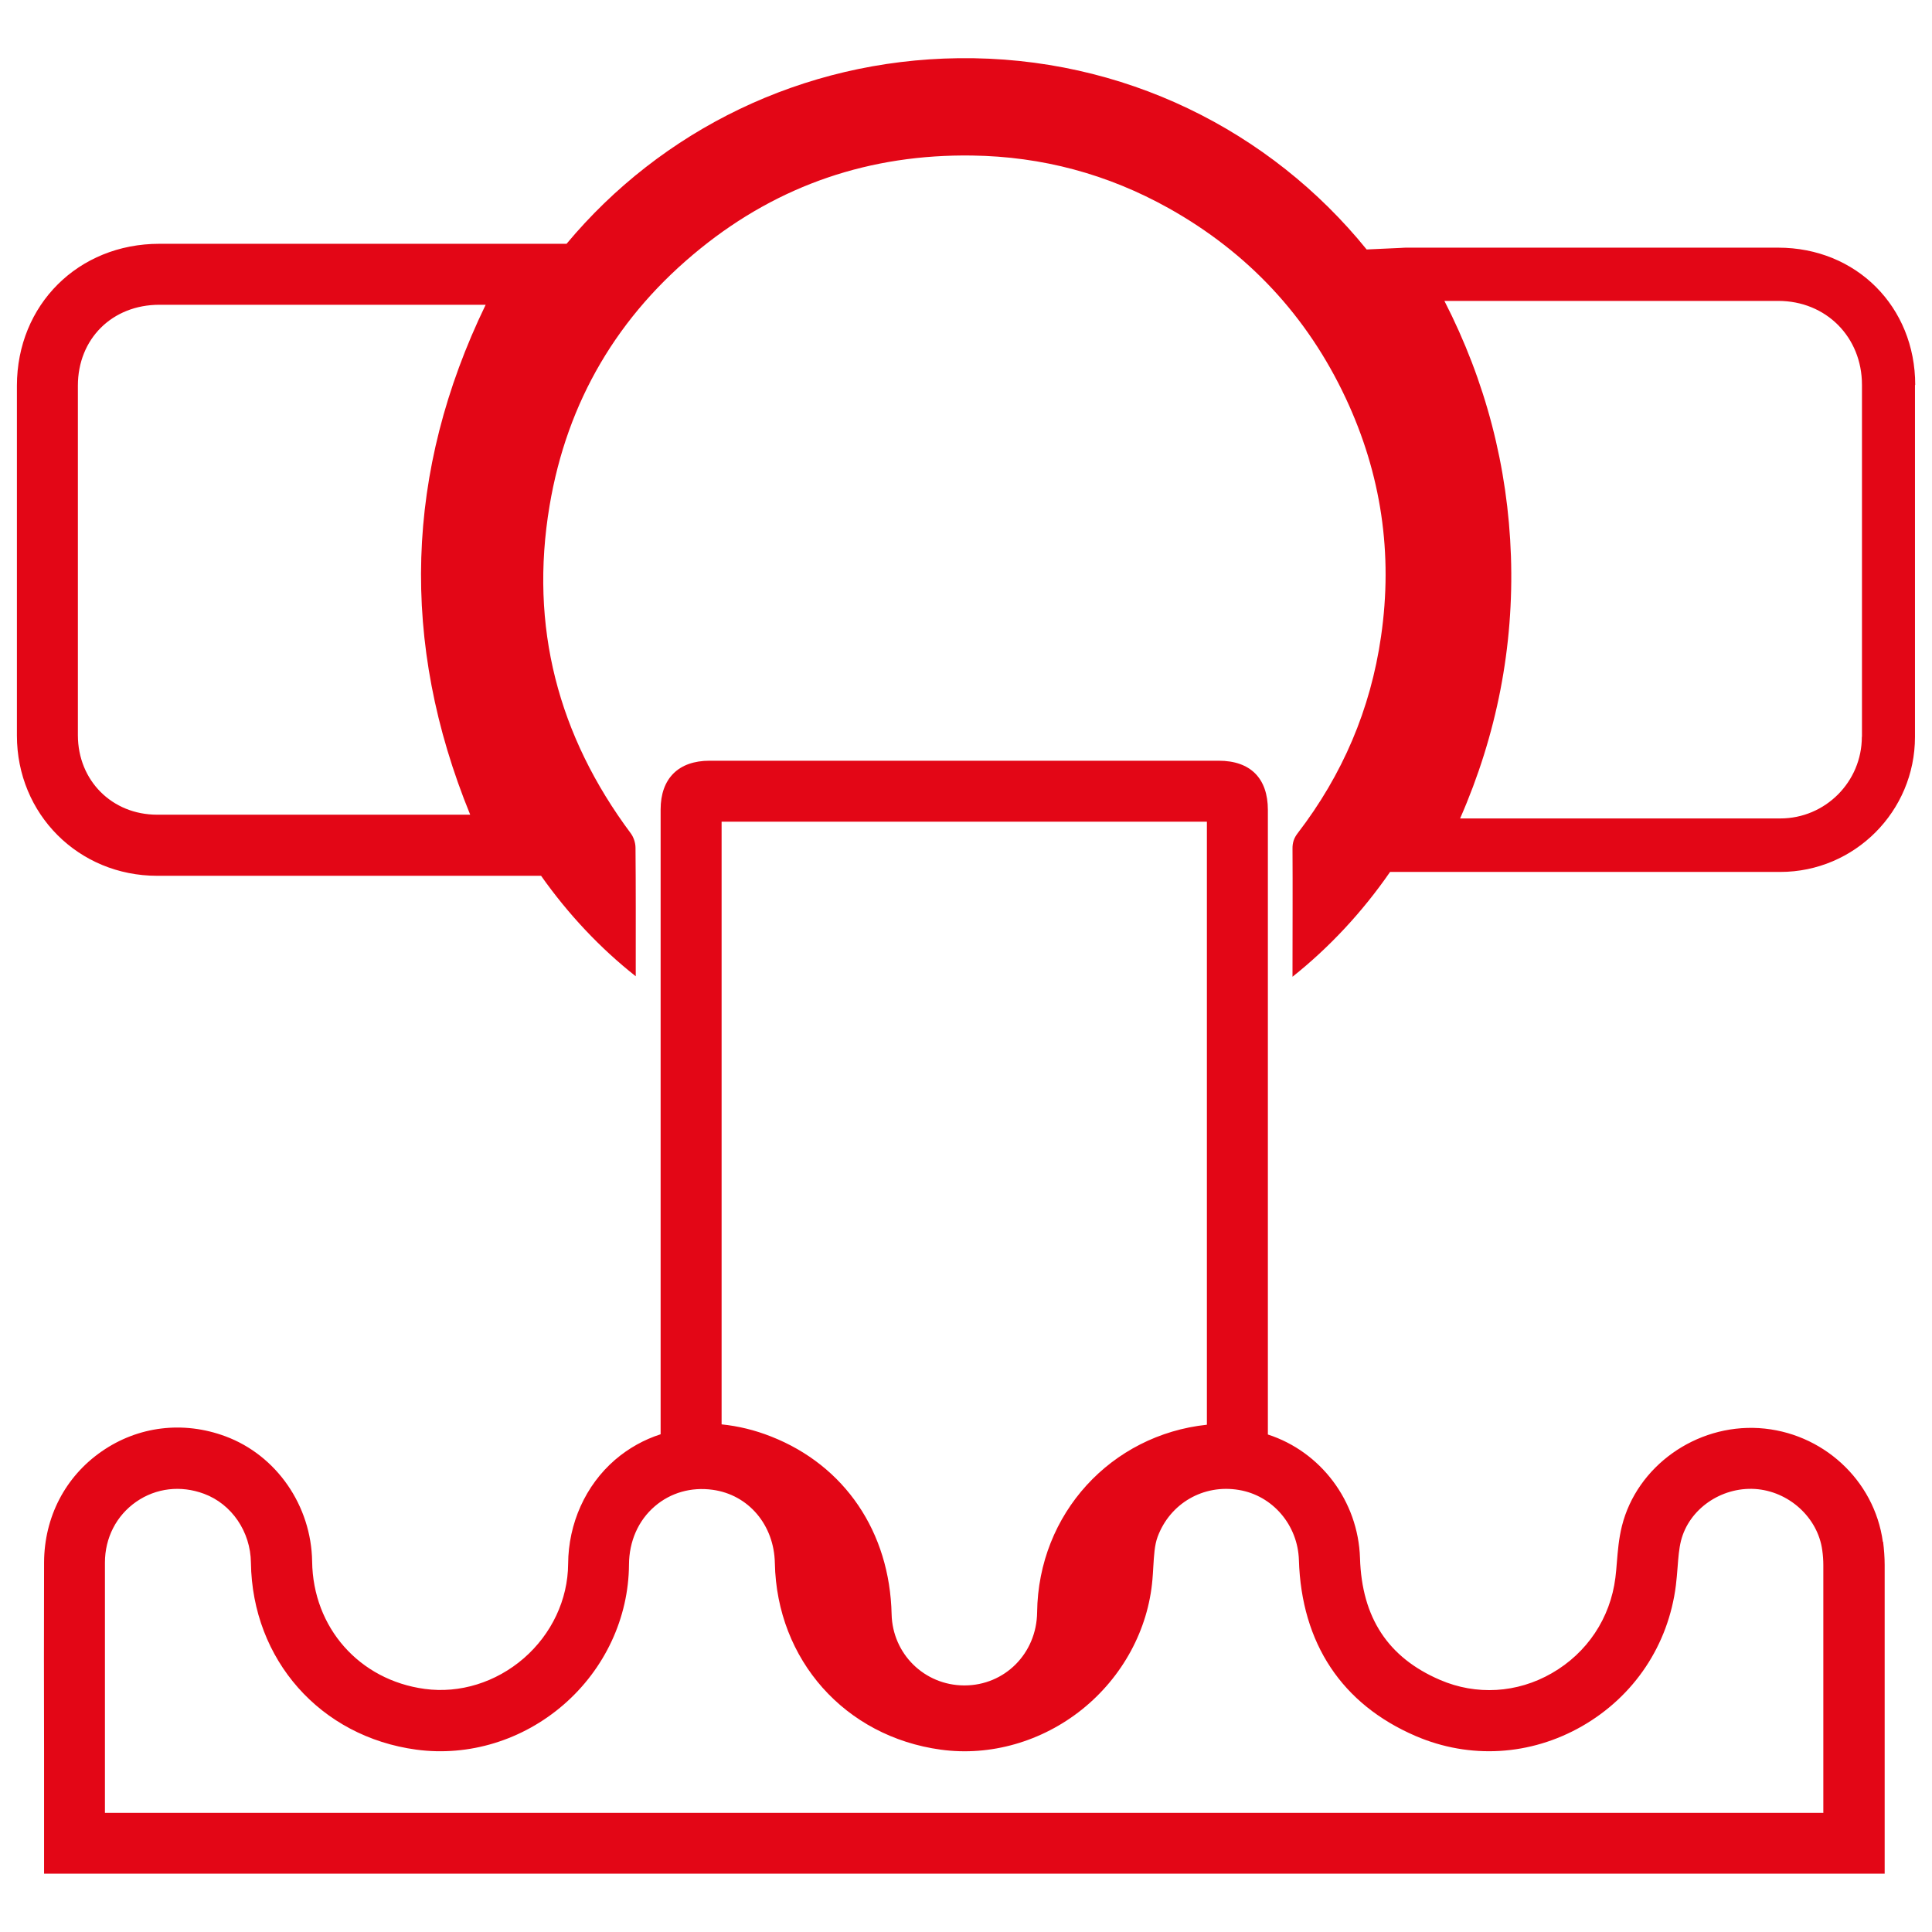
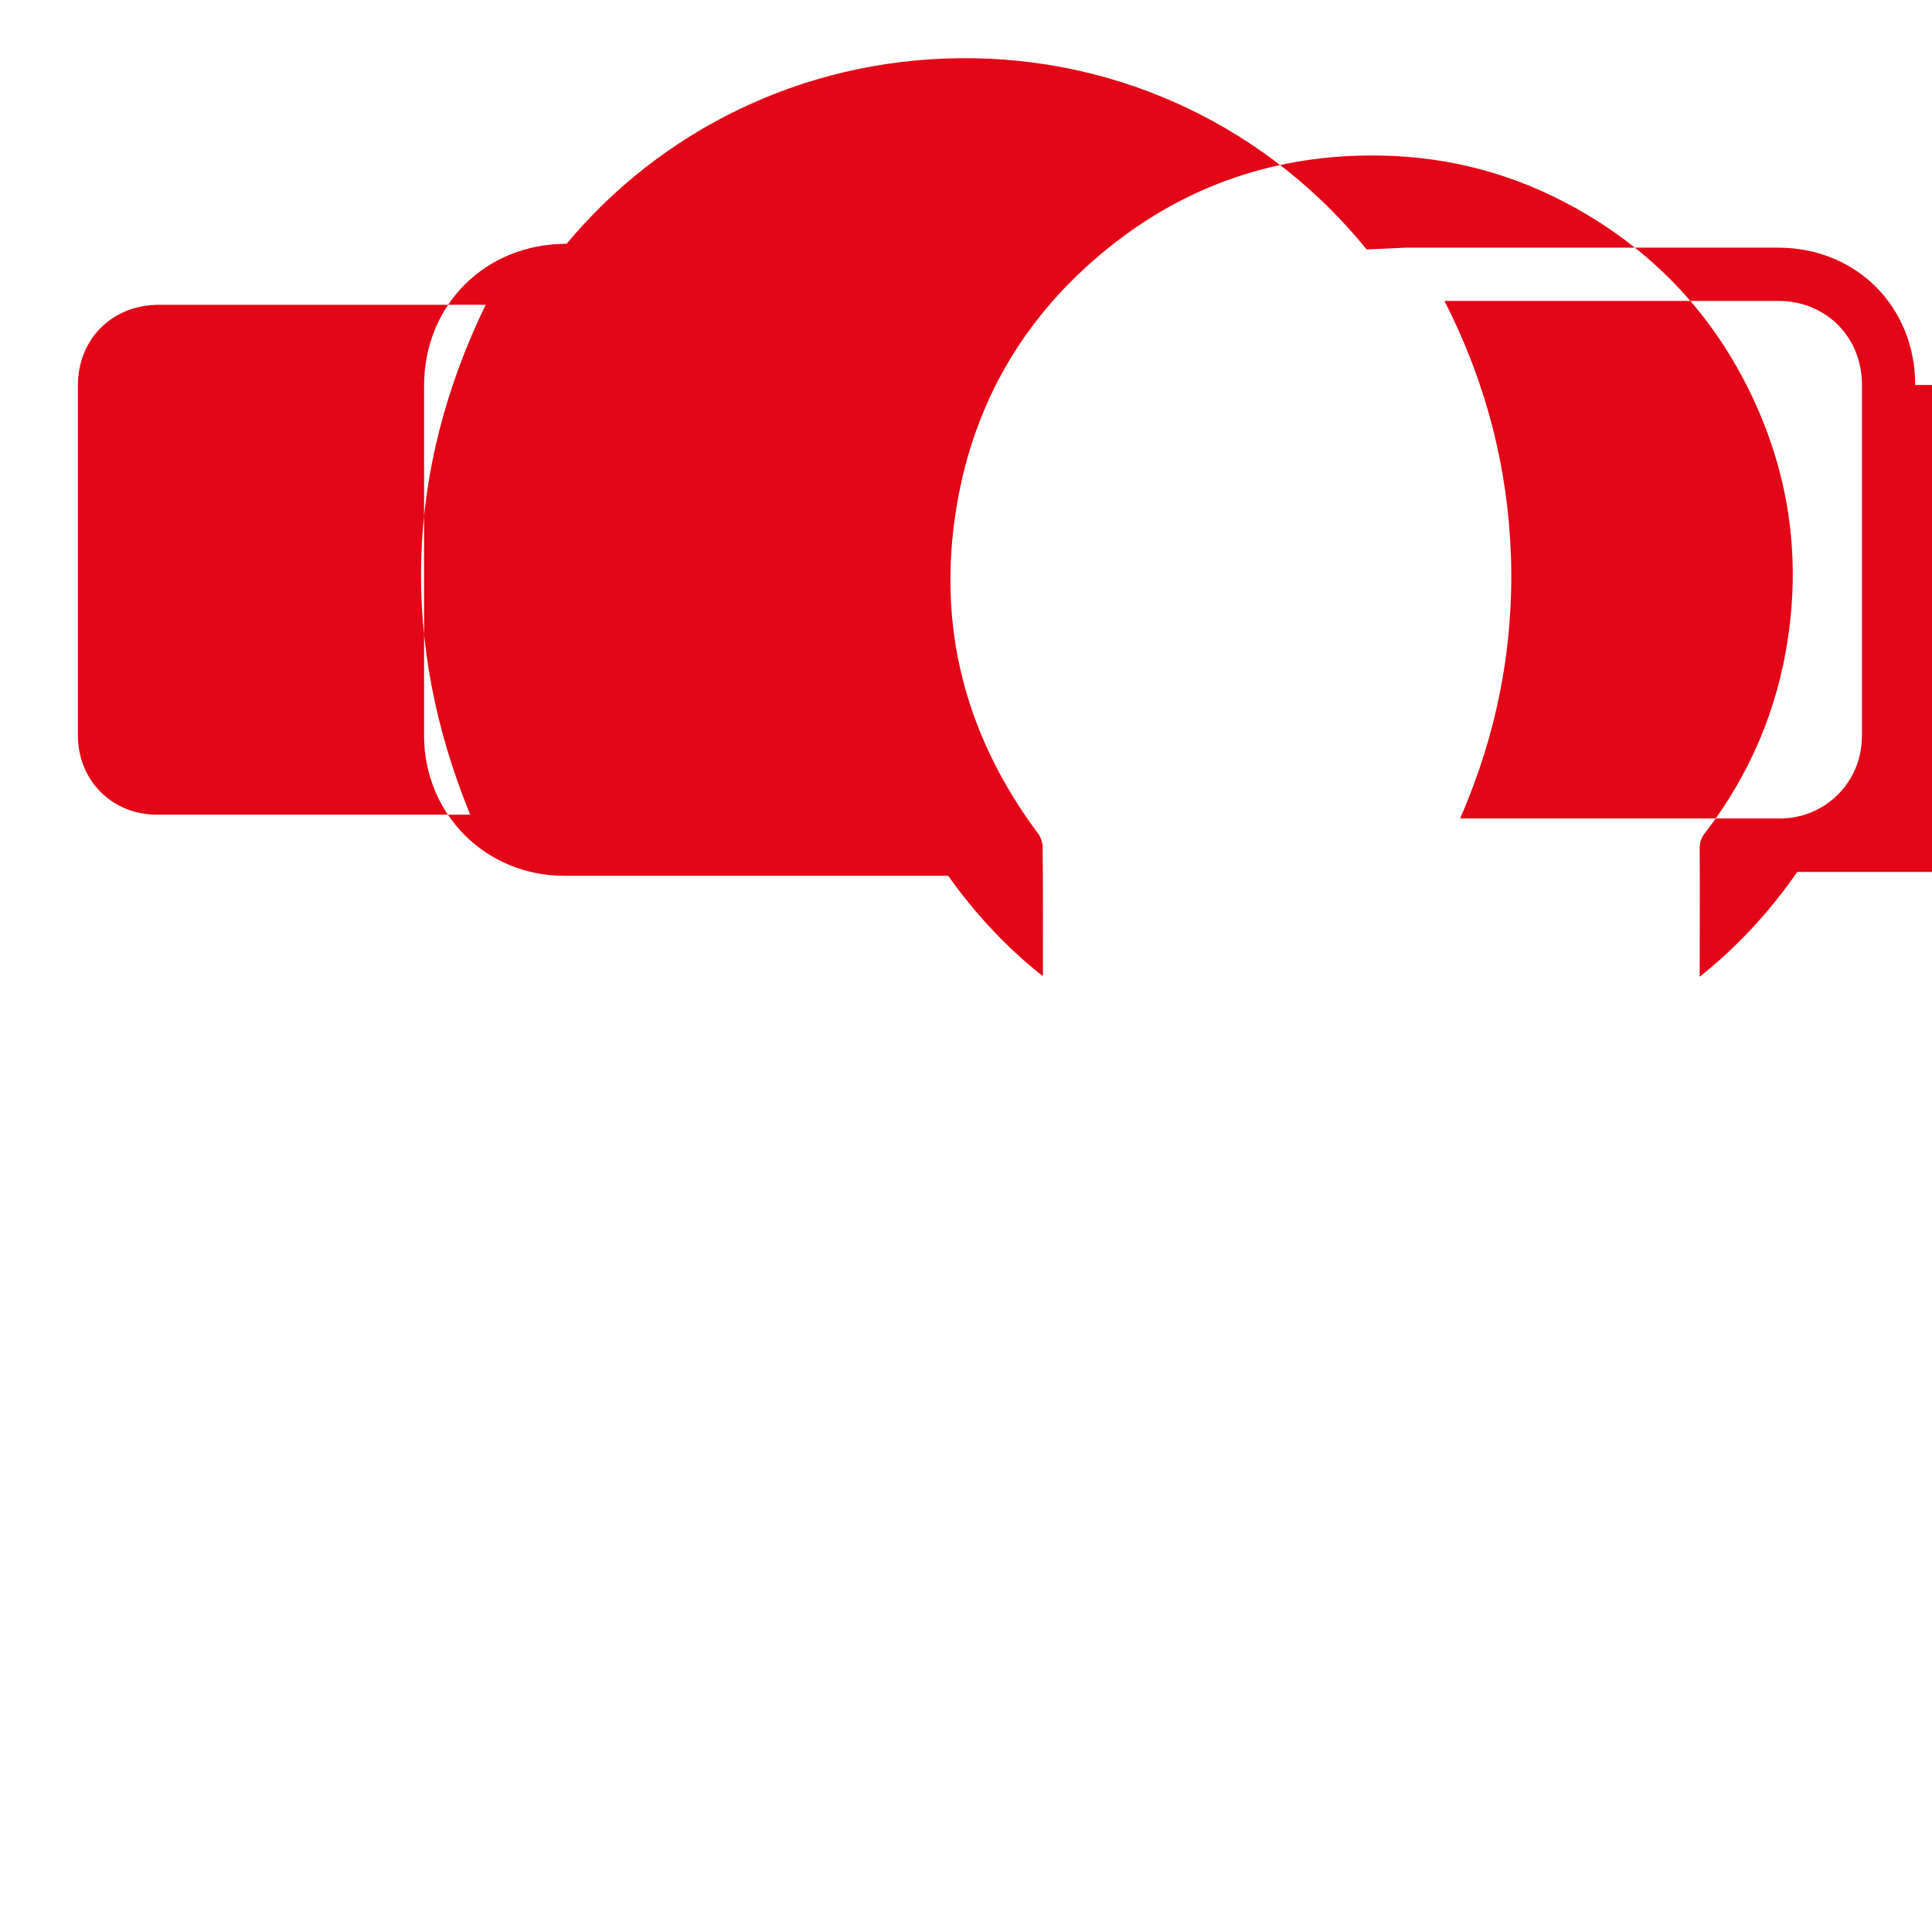
<svg xmlns="http://www.w3.org/2000/svg" id="Livello_1" data-name="Livello 1" viewBox="0 0 160 160">
  <defs>
    <style>      .cls-1 {        fill: #e30616;        stroke-width: 0px;      }    </style>
  </defs>
-   <path class="cls-1" d="m155.93,127.69c-.7-5.13-5.02-9.09-10.26-9.42-5.23-.32-10.11,3.16-11.35,8.11-.26,1.05-.34,2.05-.42,3.02-.03.42-.07.85-.12,1.26-.42,3.35-2.34,6.23-5.27,7.91-2.87,1.65-6.25,1.85-9.26.55-4.3-1.85-6.47-5.15-6.62-10.08-.15-4.75-3.27-8.83-7.63-10.24v-51.72c0-2.63-1.45-4.08-4.07-4.08h-42.17c-2.57,0-4.05,1.47-4.05,4.04v51.74c-1.37.44-2.65,1.15-3.78,2.12-2.44,2.11-3.86,5.26-3.88,8.62-.02,2.95-1.36,5.8-3.67,7.81-2.31,2-5.3,2.93-8.2,2.54-5.42-.73-9.26-5.07-9.33-10.55-.07-4.63-2.95-8.8-7.18-10.37-3.5-1.3-7.24-.84-10.25,1.25-3.02,2.09-4.75,5.44-4.77,9.18-.02,5.3-.01,10.59,0,15.89v9.9h152.43v-7.71c0-5.95,0-11.9,0-17.85,0-.64-.05-1.29-.13-1.93Zm-55.98-59.63v49.93c-7.92.84-13.96,7.35-14.06,15.53-.04,3.41-2.68,6.06-6.02,6.06h-.04c-3.28-.02-5.91-2.61-5.99-5.89-.15-6.82-3.88-12.32-9.97-14.72-1.36-.54-2.73-.87-4.11-1.01v-49.91s40.19,0,40.19,0Zm51.07,82.07H8.69v-4.85c0-5.29,0-10.58,0-15.87,0-2.06.95-3.9,2.59-5.04,1.64-1.14,3.69-1.38,5.62-.66,2.29.85,3.85,3.14,3.88,5.7.11,8.05,5.75,14.42,13.71,15.49,4.34.58,8.79-.78,12.19-3.73,3.41-2.96,5.38-7.19,5.41-11.59.01-1.94.77-3.66,2.13-4.83,1.31-1.13,3.02-1.62,4.81-1.37,2.96.41,5.08,2.91,5.14,6.07.16,8.02,5.81,14.37,13.75,15.45,4.09.56,8.36-.66,11.7-3.34,3.35-2.69,5.47-6.61,5.82-10.75.03-.34.05-.68.07-1.03.06-.97.1-1.81.36-2.51,1.03-2.77,3.79-4.37,6.72-3.88,2.8.46,4.89,2.9,4.98,5.81.21,6.9,3.56,11.94,9.67,14.57,4.49,1.93,9.5,1.63,13.77-.81,4.33-2.48,7.16-6.73,7.78-11.67.06-.49.1-.99.14-1.49.06-.8.12-1.55.28-2.19.66-2.63,3.31-4.47,6.13-4.3,2.8.18,5.2,2.36,5.57,5.06.06.42.09.84.09,1.25,0,5.95,0,11.9,0,17.84v2.66Z" />
-   <path class="cls-1" d="m158.61,31.88c0-6.48-4.88-11.37-11.35-11.37-8.52,0-17.05,0-25.57,0h-5.11c-.17,0-.35,0-.56.02l-2.84.13c-7.96-9.83-20.16-16.01-33.81-15.84-12.93.16-24.61,5.97-32.45,15.37H13.2s0,0,0,0c-6.72,0-11.79,5.05-11.8,11.75,0,9.66,0,19.31,0,28.97,0,6.52,5.11,11.62,11.62,11.62h0c8.09,0,16.19,0,24.29,0h7.5c2.26,3.2,4.91,6.01,7.84,8.32v-.63c0-3.34.01-6.67-.02-10.01,0-.4-.15-.86-.38-1.18-6.04-8.1-8.41-17.14-6.74-27.13,1.45-8.67,5.67-15.8,12.5-21.32,6.54-5.29,14.08-7.82,22.49-7.7,5.8.08,11.24,1.54,16.3,4.37,6.55,3.67,11.46,8.92,14.65,15.73,2.94,6.28,3.92,12.87,2.92,19.74-.87,6.03-3.19,11.45-6.9,16.28-.31.4-.44.79-.43,1.3.02,3.3,0,6.6,0,9.89v.7c3.03-2.41,5.77-5.34,8.08-8.68h11.37c3.35,0,6.7,0,10.04,0,3.63,0,7.27,0,10.9,0,6.16,0,11.16-5.02,11.16-11.18v-20.82s0-8.33,0-8.33Zm-121.3,35.59c-8.1,0-16.19,0-24.29,0h0c-3.74,0-6.56-2.82-6.57-6.57,0-9.65,0-19.31,0-28.96,0-3.88,2.84-6.7,6.75-6.7h27.02c-6.68,13.8-7.11,27.97-1.28,42.23h-1.64Zm116.88-6.45c0,3.73-3.03,6.76-6.75,6.76-6.98,0-13.96,0-20.94,0h-5.58c3.04-6.94,4.46-14.23,4.21-21.72-.25-7.39-2.1-14.49-5.51-21.14h2.08c8.52,0,17.04,0,25.57,0,3.95,0,6.93,2.99,6.93,6.95v8.33s0,20.82,0,20.82Z" />
+   <path class="cls-1" d="m158.61,31.88c0-6.48-4.88-11.37-11.35-11.37-8.52,0-17.05,0-25.57,0h-5.11c-.17,0-.35,0-.56.02l-2.84.13c-7.96-9.83-20.16-16.01-33.81-15.84-12.93.16-24.61,5.97-32.45,15.37s0,0,0,0c-6.72,0-11.79,5.05-11.8,11.75,0,9.66,0,19.31,0,28.97,0,6.52,5.11,11.62,11.62,11.62h0c8.09,0,16.19,0,24.29,0h7.5c2.26,3.2,4.91,6.01,7.84,8.32v-.63c0-3.34.01-6.67-.02-10.01,0-.4-.15-.86-.38-1.18-6.04-8.1-8.41-17.14-6.74-27.13,1.45-8.67,5.67-15.8,12.5-21.32,6.54-5.29,14.08-7.82,22.49-7.7,5.8.08,11.24,1.54,16.3,4.37,6.55,3.67,11.46,8.92,14.65,15.73,2.94,6.28,3.92,12.87,2.92,19.74-.87,6.03-3.19,11.45-6.9,16.28-.31.4-.44.79-.43,1.3.02,3.3,0,6.6,0,9.89v.7c3.03-2.41,5.77-5.34,8.08-8.68h11.37c3.35,0,6.7,0,10.04,0,3.63,0,7.27,0,10.9,0,6.16,0,11.16-5.02,11.16-11.18v-20.82s0-8.33,0-8.33Zm-121.3,35.59c-8.1,0-16.19,0-24.29,0h0c-3.74,0-6.56-2.82-6.57-6.57,0-9.65,0-19.31,0-28.96,0-3.88,2.84-6.7,6.75-6.7h27.02c-6.68,13.8-7.11,27.97-1.28,42.23h-1.64Zm116.88-6.45c0,3.73-3.03,6.76-6.75,6.76-6.98,0-13.96,0-20.94,0h-5.58c3.04-6.94,4.46-14.23,4.21-21.72-.25-7.39-2.1-14.49-5.51-21.14h2.08c8.52,0,17.04,0,25.57,0,3.95,0,6.93,2.99,6.93,6.95v8.33s0,20.82,0,20.82Z" />
</svg>